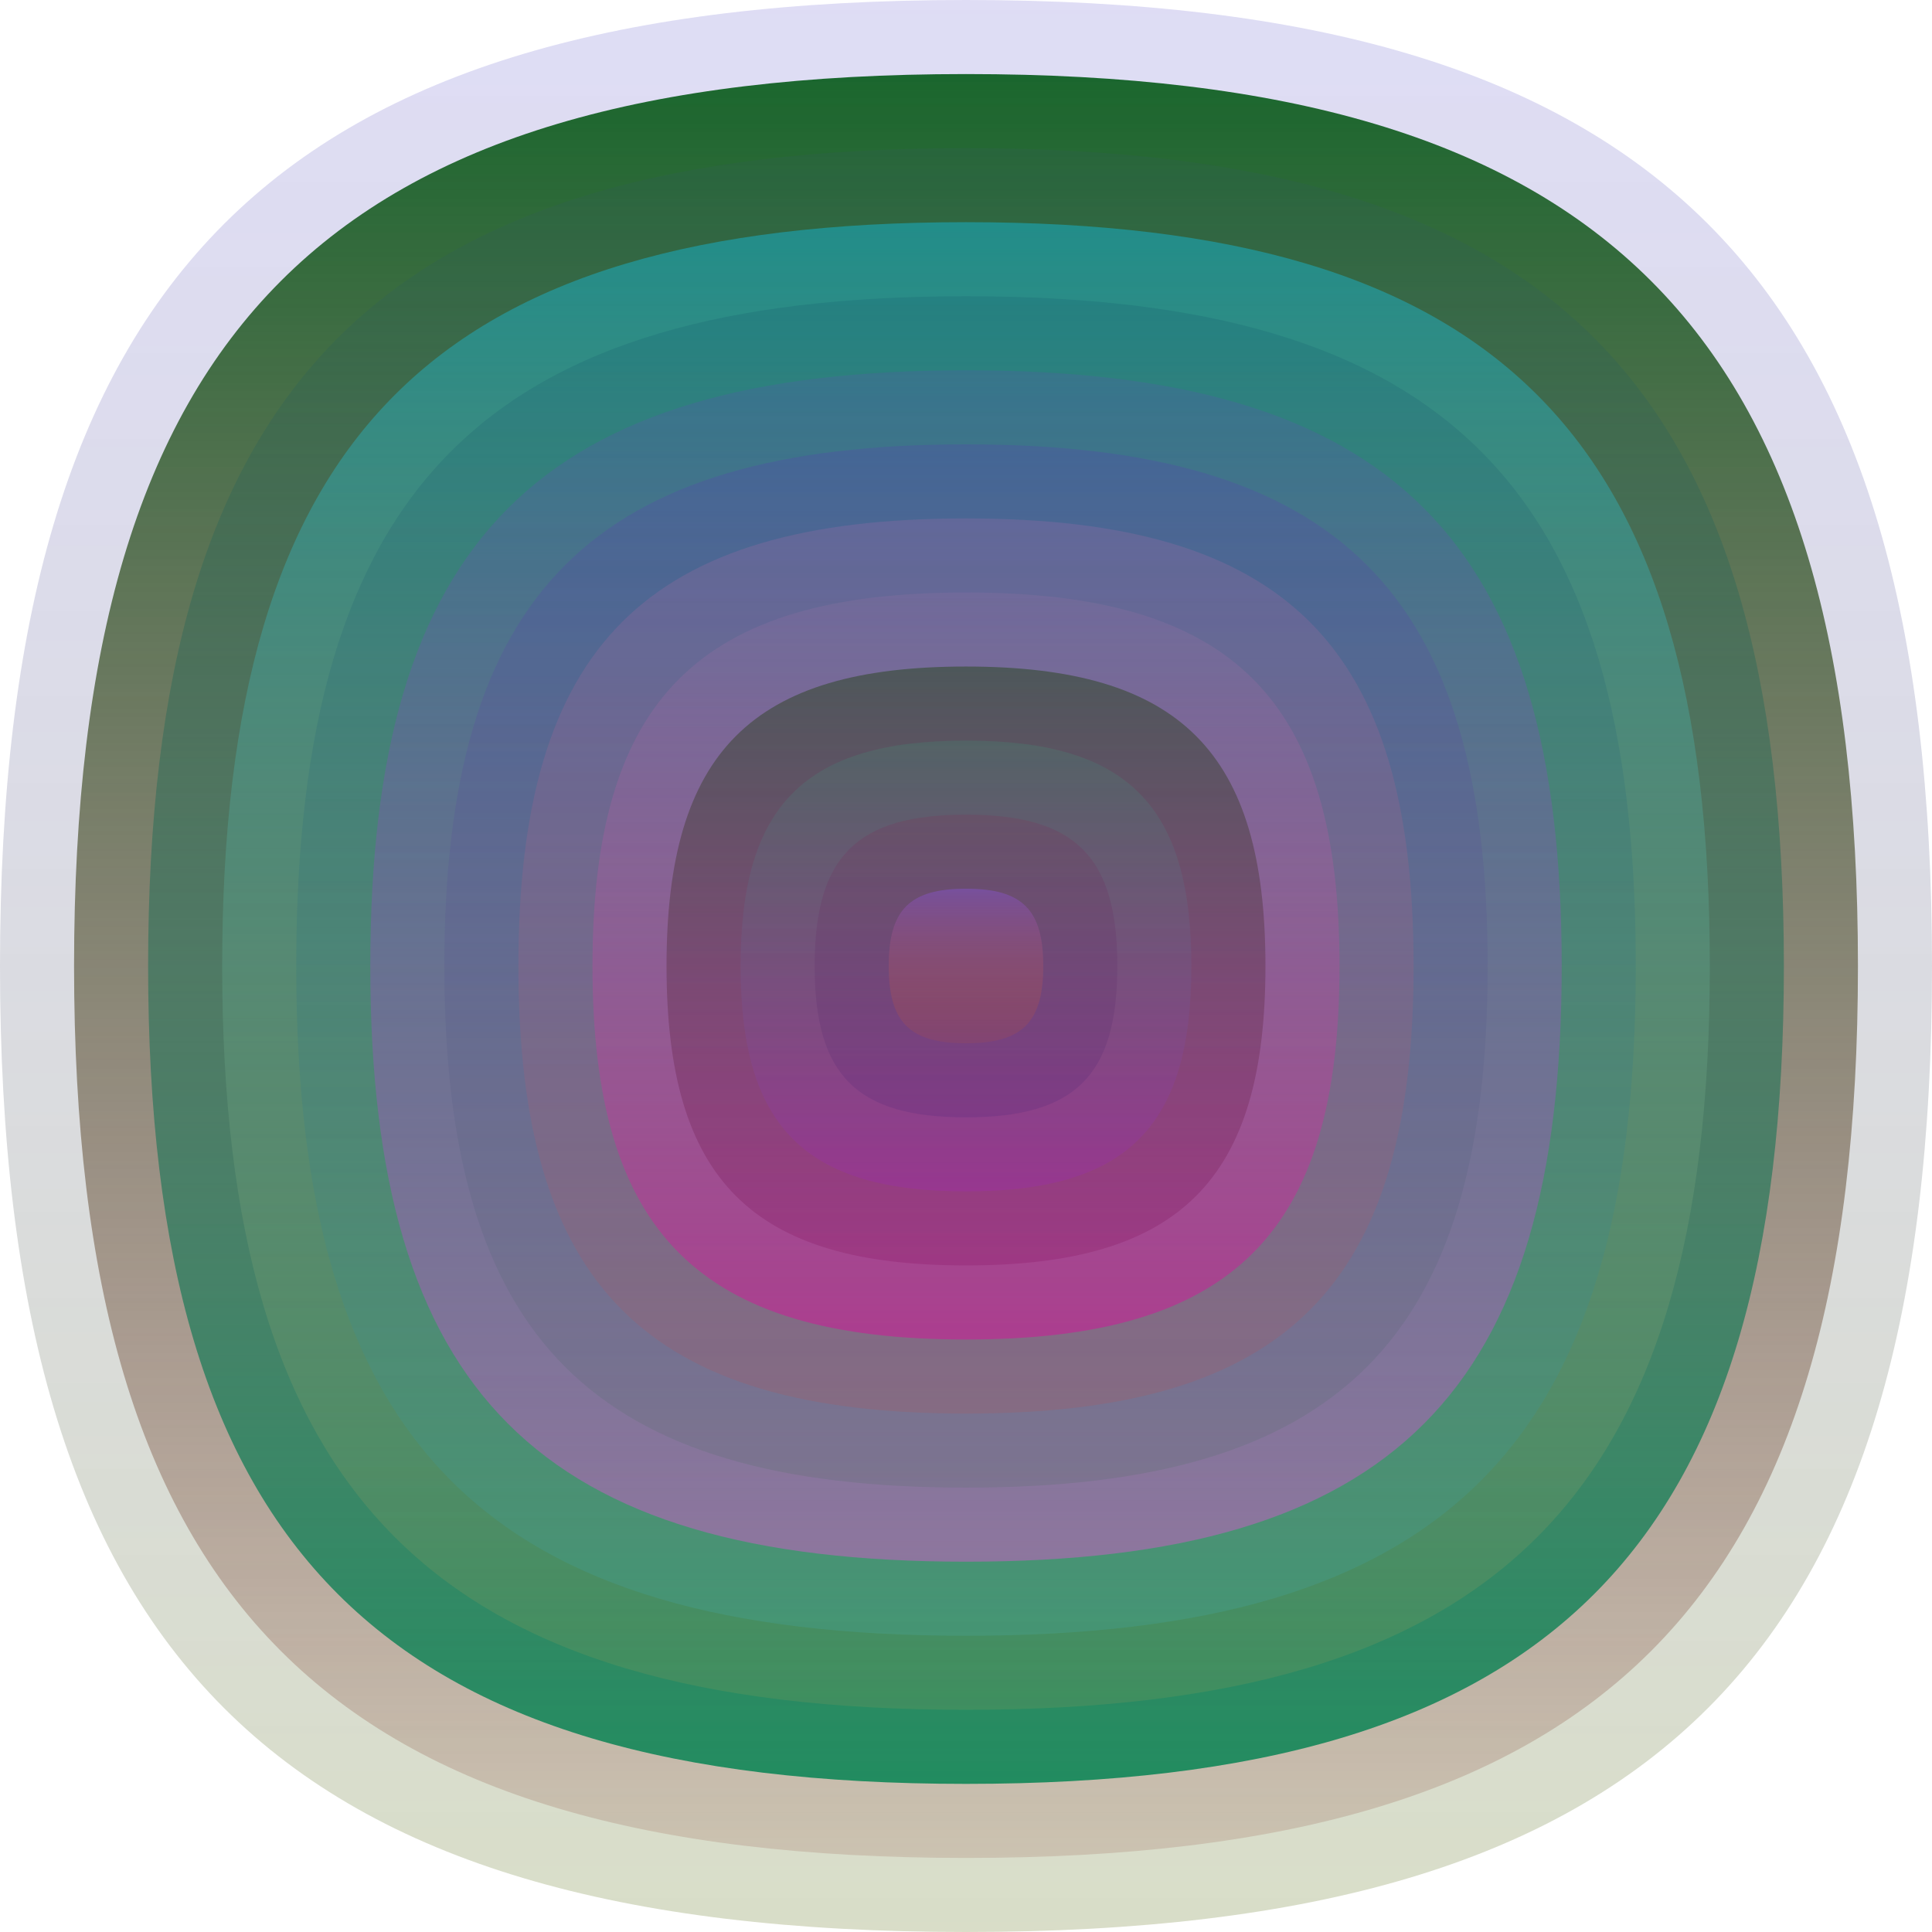
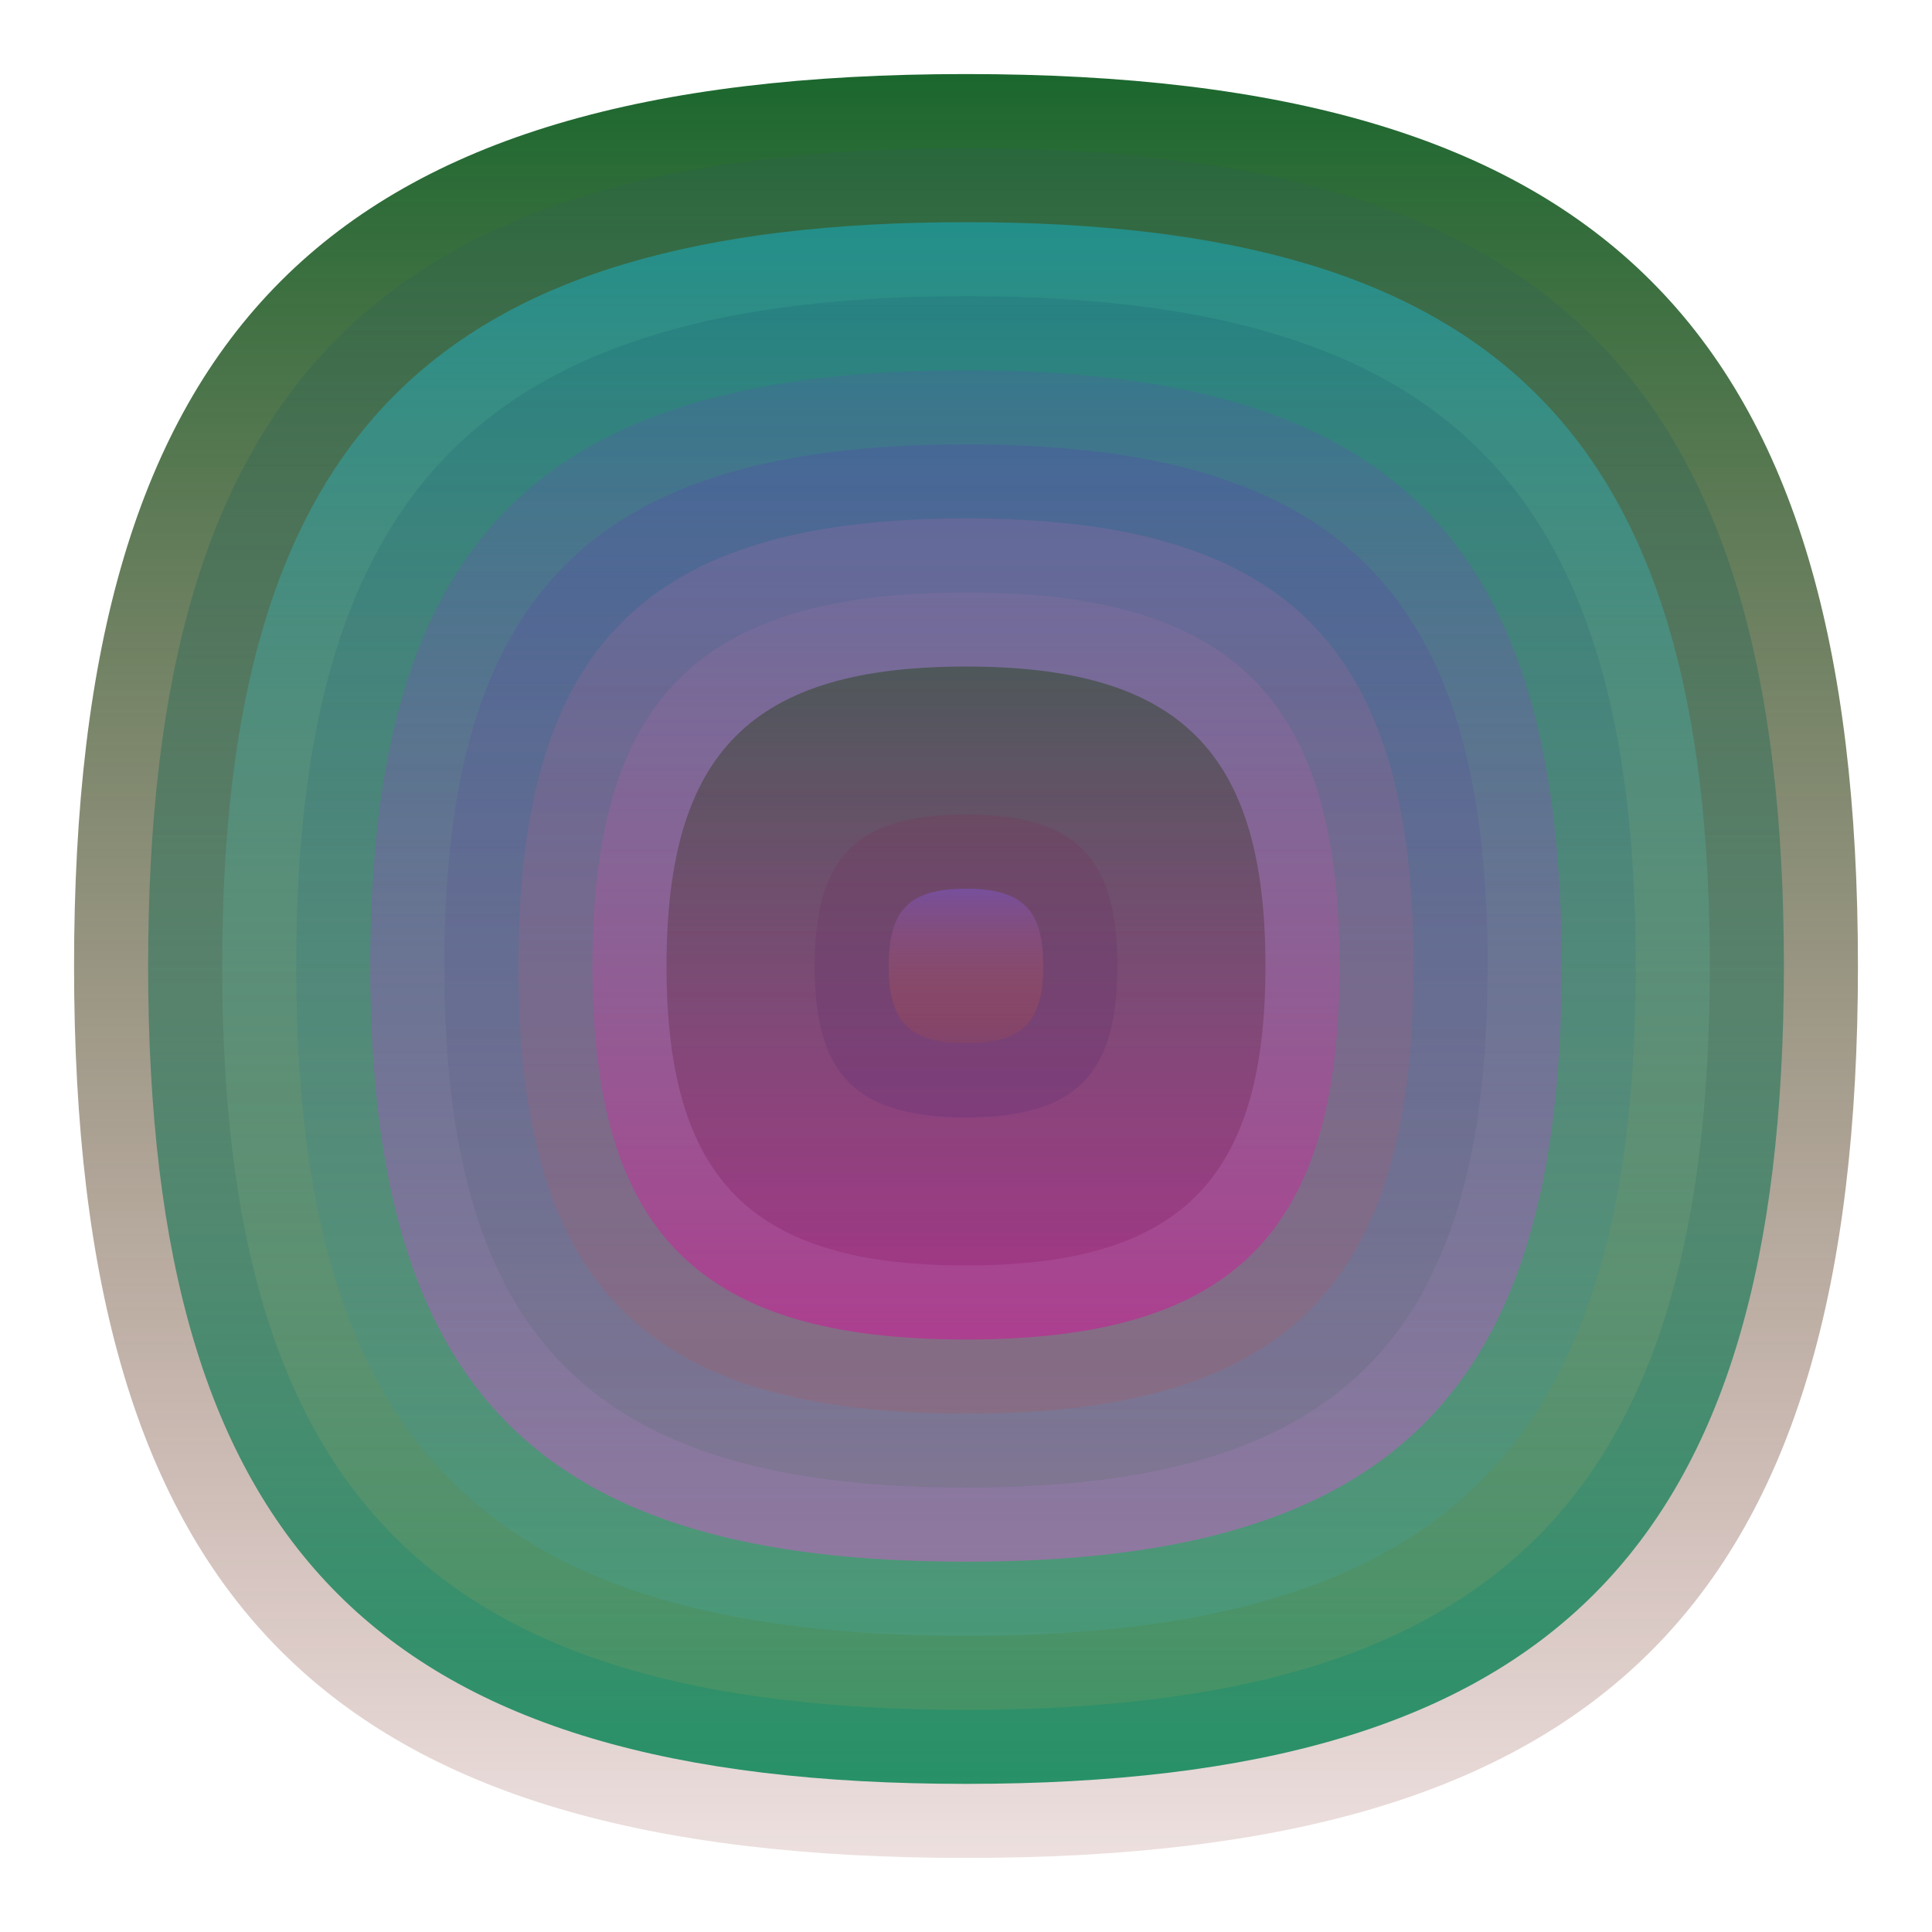
<svg xmlns="http://www.w3.org/2000/svg" width="1200" height="1200" viewBox="0 0 1200 1200">
  <defs>
    <linearGradient id="p0" x2="0" y2="1">
      <stop stop-color="rgba(50,40,190,0.158)" offset="0" />
      <stop stop-color="rgba(100,120,30,0.247)" offset="1" />
    </linearGradient>
    <linearGradient id="p1" x2="0" y2="1">
      <stop stop-color="rgba(20,100,40,0.98)" offset="0" />
      <stop stop-color="rgba(120,30,20,0.132)" offset="1" />
    </linearGradient>
    <linearGradient id="p2" x2="0" y2="1">
      <stop stop-color="rgba(50,90,90,0.198)" offset="0" />
      <stop stop-color="rgba(0,130,80,0.83)" offset="1" />
    </linearGradient>
    <linearGradient id="p3" x2="0" y2="1">
      <stop stop-color="rgba(20,180,210,0.50)" offset="0" />
      <stop stop-color="rgba(180,160,80,0.156)" offset="1" />
    </linearGradient>
    <linearGradient id="p4" x2="0" y2="1">
      <stop stop-color="rgba(0,50,90,0.123)" offset="0" />
      <stop stop-color="rgba(70,170,170,0.25)" offset="1" />
    </linearGradient>
    <linearGradient id="p5" x2="0" y2="1">
      <stop stop-color="rgba(110,60,200,0.161)" offset="0" />
      <stop stop-color="rgba(210,90,200,0.50)" offset="1" />
    </linearGradient>
    <linearGradient id="p6" x2="0" y2="1">
      <stop stop-color="rgba(90,60,180,0.246)" offset="0" />
      <stop stop-color="rgba(80,110,100,0.210)" offset="1" />
    </linearGradient>
    <linearGradient id="p7" x2="0" y2="1">
      <stop stop-color="rgba(170,110,170,0.24)" offset="0" />
      <stop stop-color="rgba(180,80,80,0.210)" offset="1" />
    </linearGradient>
    <linearGradient id="p8" x2="0" y2="1">
      <stop stop-color="rgba(170,120,170,0.160)" offset="0" />
      <stop stop-color="rgba(200,30,150,0.59)" offset="1" />
    </linearGradient>
    <linearGradient id="p9" x2="0" y2="1">
      <stop stop-color="rgba(20,60,0,0.41)" offset="0" />
      <stop stop-color="rgba(130,10,90,0.228)" offset="1" />
    </linearGradient>
    <linearGradient id="p10" x2="0" y2="1">
      <stop stop-color="rgba(50,180,130,0.144)" offset="0" />
      <stop stop-color="rgba(160,30,200,0.217)" offset="1" />
    </linearGradient>
    <linearGradient id="p11" x2="0" y2="1">
      <stop stop-color="rgba(130,40,80,0.194)" offset="0" />
      <stop stop-color="rgba(40,20,110,0.133)" offset="1" />
    </linearGradient>
    <linearGradient id="p12" x2="0" y2="1">
      <stop stop-color="rgba(120,80,160,0.92)" offset="0" />
      <stop stop-color="rgba(180,80,60,0.166)" offset="1" />
    </linearGradient>
  </defs>
-   <path fill="url(&quot;#p0&quot;)" d="M0,600 C0,171 171,0 600,0 S1200,171 1200,600 1029,1200 600,1200 0,1029 0,600 " />
  <svg x="0" y="0">
    <g>
      <animateTransform attributeName="transform" type="rotate" from="0 600 600" to="-360 600 600" dur="47s" repeatCount="indefinite" />
      <path fill="url(&quot;#p1&quot;)" d="M46,600 C46,204 204,46 600,46 S1154,204 1154,600 996,1154 600,1154 46,996 46,600 " />
      <svg x="46" y="46">
        <g>
          <animateTransform attributeName="transform" type="rotate" from="0 554 554" to="360 554 554" dur="22s" repeatCount="indefinite" />
          <path fill="url(&quot;#p2&quot;)" d="M46,554 C46,191 191,46 554,46 S1062,191 1062,554 917,1062 554,1062 46,917 46,554 " />
          <svg x="46" y="46">
            <g>
              <animateTransform attributeName="transform" type="rotate" from="0 508 508" to="-360 508 508" dur="31s" repeatCount="indefinite" />
              <path fill="url(&quot;#p3&quot;)" d="M46,508 C46,178 178,46 508,46 S970,178 970,508 838,970 508,970 46,838 46,508 " />
              <svg x="46" y="46">
                <g>
                  <animateTransform attributeName="transform" type="rotate" from="0 462 462" to="360 462 462" dur="19s" repeatCount="indefinite" />
                  <path fill="url(&quot;#p4&quot;)" d="M46,462 C46,164 164,46 462,46 S878,164 878,462 760,878 462,878 46,760 46,462 " />
                  <svg x="46" y="46">
                    <g>
                      <animateTransform attributeName="transform" type="rotate" from="0 416 416" to="-360 416 416" dur="55s" repeatCount="indefinite" />
                      <path fill="url(&quot;#p5&quot;)" d="M46,416 C46,151 151,46 416,46 S786,151 786,416 681,786 416,786 46,681 46,416 " />
                      <svg x="46" y="46">
                        <g>
                          <animateTransform attributeName="transform" type="rotate" from="0 370 370" to="-360 370 370" dur="12s" repeatCount="indefinite" />
                          <path fill="url(&quot;#p6&quot;)" d="M46,370 C46,138 138,46 370,46 S694,138 694,370 602,694 370,694 46,602 46,370 " />
                          <svg x="46" y="46">
                            <g>
                              <animateTransform attributeName="transform" type="rotate" from="0 324 324" to="360 324 324" dur="59s" repeatCount="indefinite" />
                              <path fill="url(&quot;#p7&quot;)" d="M46,324 C46,125 125,46 324,46 S602,125 602,324 523,602 324,602 46,523 46,324 " />
                              <svg x="46" y="46">
                                <g>
                                  <animateTransform attributeName="transform" type="rotate" from="0 278 278" to="360 278 278" dur="59s" repeatCount="indefinite" />
                                  <path fill="url(&quot;#p8&quot;)" d="M46,278 C46,112 112,46 278,46 S510,112 510,278 444,510 278,510 46,444 46,278 " />
                                  <svg x="46" y="46">
                                    <g>
                                      <animateTransform attributeName="transform" type="rotate" from="0 232 232" to="-360 232 232" dur="35s" repeatCount="indefinite" />
                                      <path fill="url(&quot;#p9&quot;)" d="M46,232 C46,99 99,46 232,46 S418,99 418,232 365,418 232,418 46,365 46,232 " />
                                      <svg x="46" y="46">
                                        <g>
                                          <animateTransform attributeName="transform" type="rotate" from="0 186 186" to="-360 186 186" dur="60s" repeatCount="indefinite" />
-                                           <path fill="url(&quot;#p10&quot;)" d="M46,186 C46,86 86,46 186,46 S326,86 326,186 286,326 186,326 46,286 46,186 " />
                                          <svg x="46" y="46">
                                            <g>
                                              <animateTransform attributeName="transform" type="rotate" from="0 140 140" to="360 140 140" dur="25s" repeatCount="indefinite" />
                                              <path fill="url(&quot;#p11&quot;)" d="M46,140 C46,72 72,46 140,46 S234,72 234,140 208,234 140,234 46,208 46,140 " />
                                              <svg x="46" y="46">
                                                <g>
                                                  <animateTransform attributeName="transform" type="rotate" from="0 94 94" to="-360 94 94" dur="13s" repeatCount="indefinite" />
                                                  <path fill="url(&quot;#p12&quot;)" d="M46,94 C46,59 59,46 94,46 S142,59 142,94 129,142 94,142 46,129 46,94 " />
                                                  <svg x="46" y="46">
                                                    <g>
                                                      <animateTransform attributeName="transform" type="rotate" from="0 48 48" to="360 48 48" dur="45s" repeatCount="indefinite" />
                                                    </g>
                                                  </svg>
                                                </g>
                                              </svg>
                                            </g>
                                          </svg>
                                        </g>
                                      </svg>
                                    </g>
                                  </svg>
                                </g>
                              </svg>
                            </g>
                          </svg>
                        </g>
                      </svg>
                    </g>
                  </svg>
                </g>
              </svg>
            </g>
          </svg>
        </g>
      </svg>
    </g>
  </svg>
</svg>